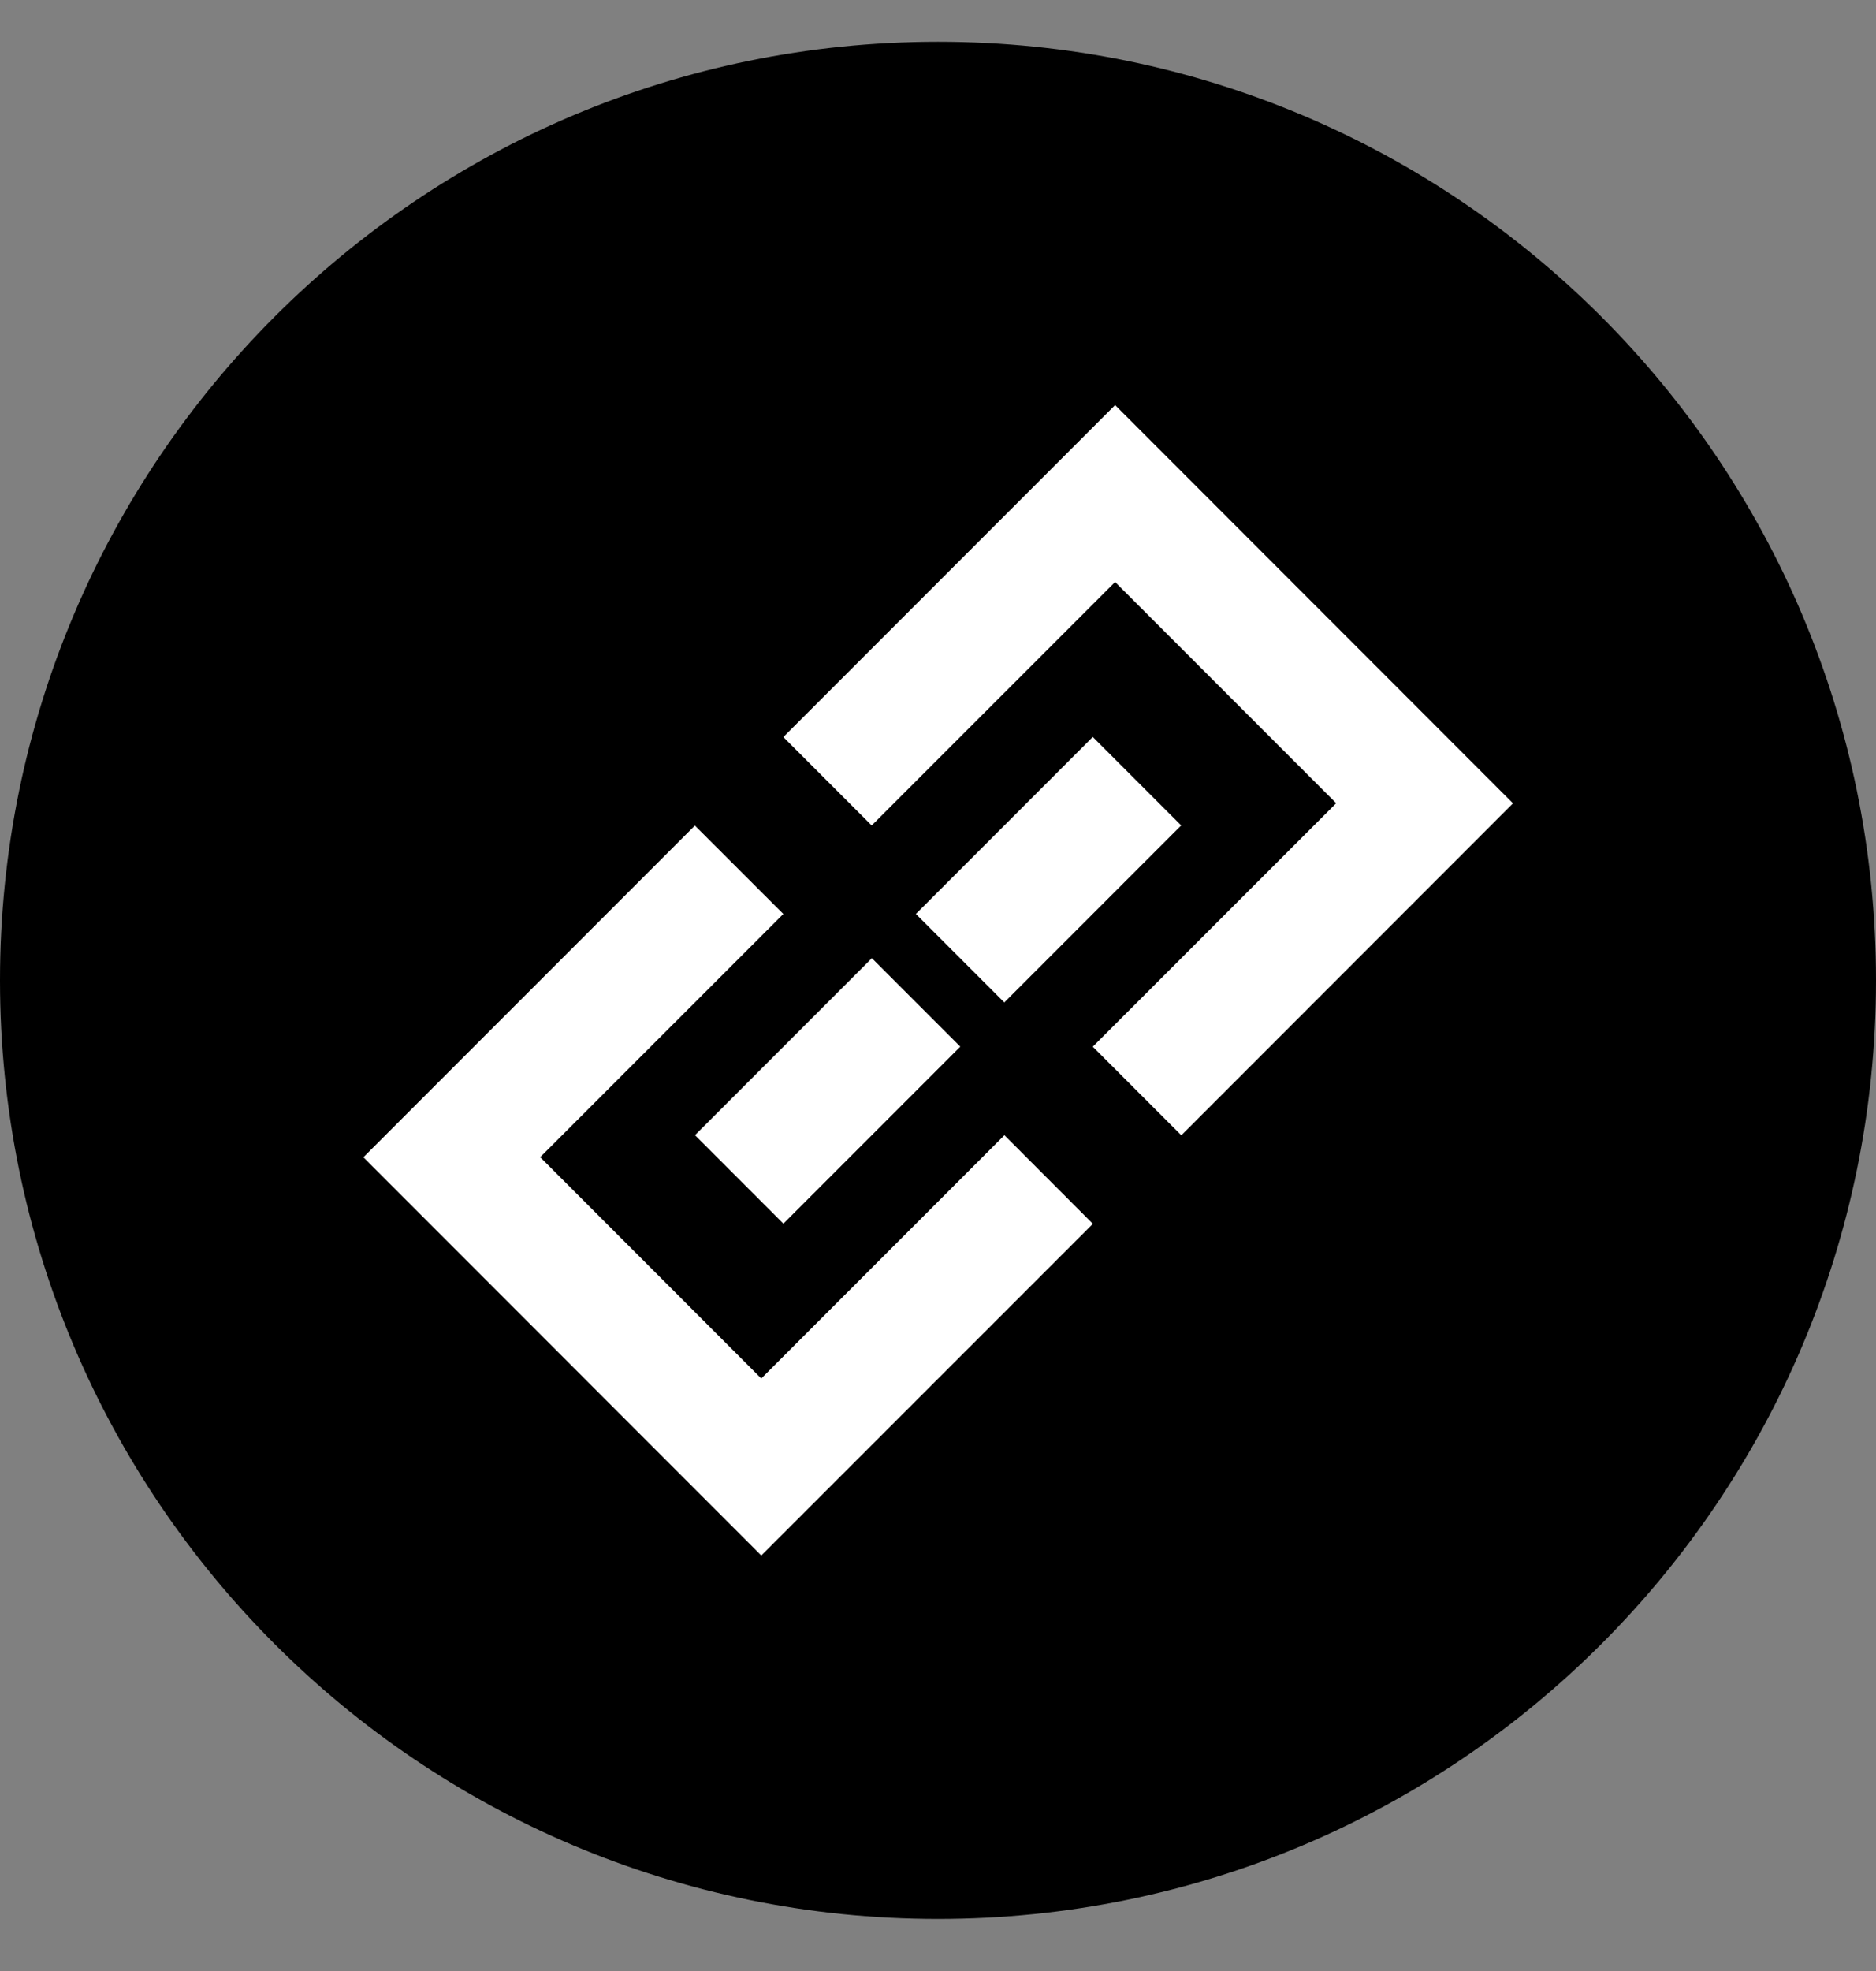
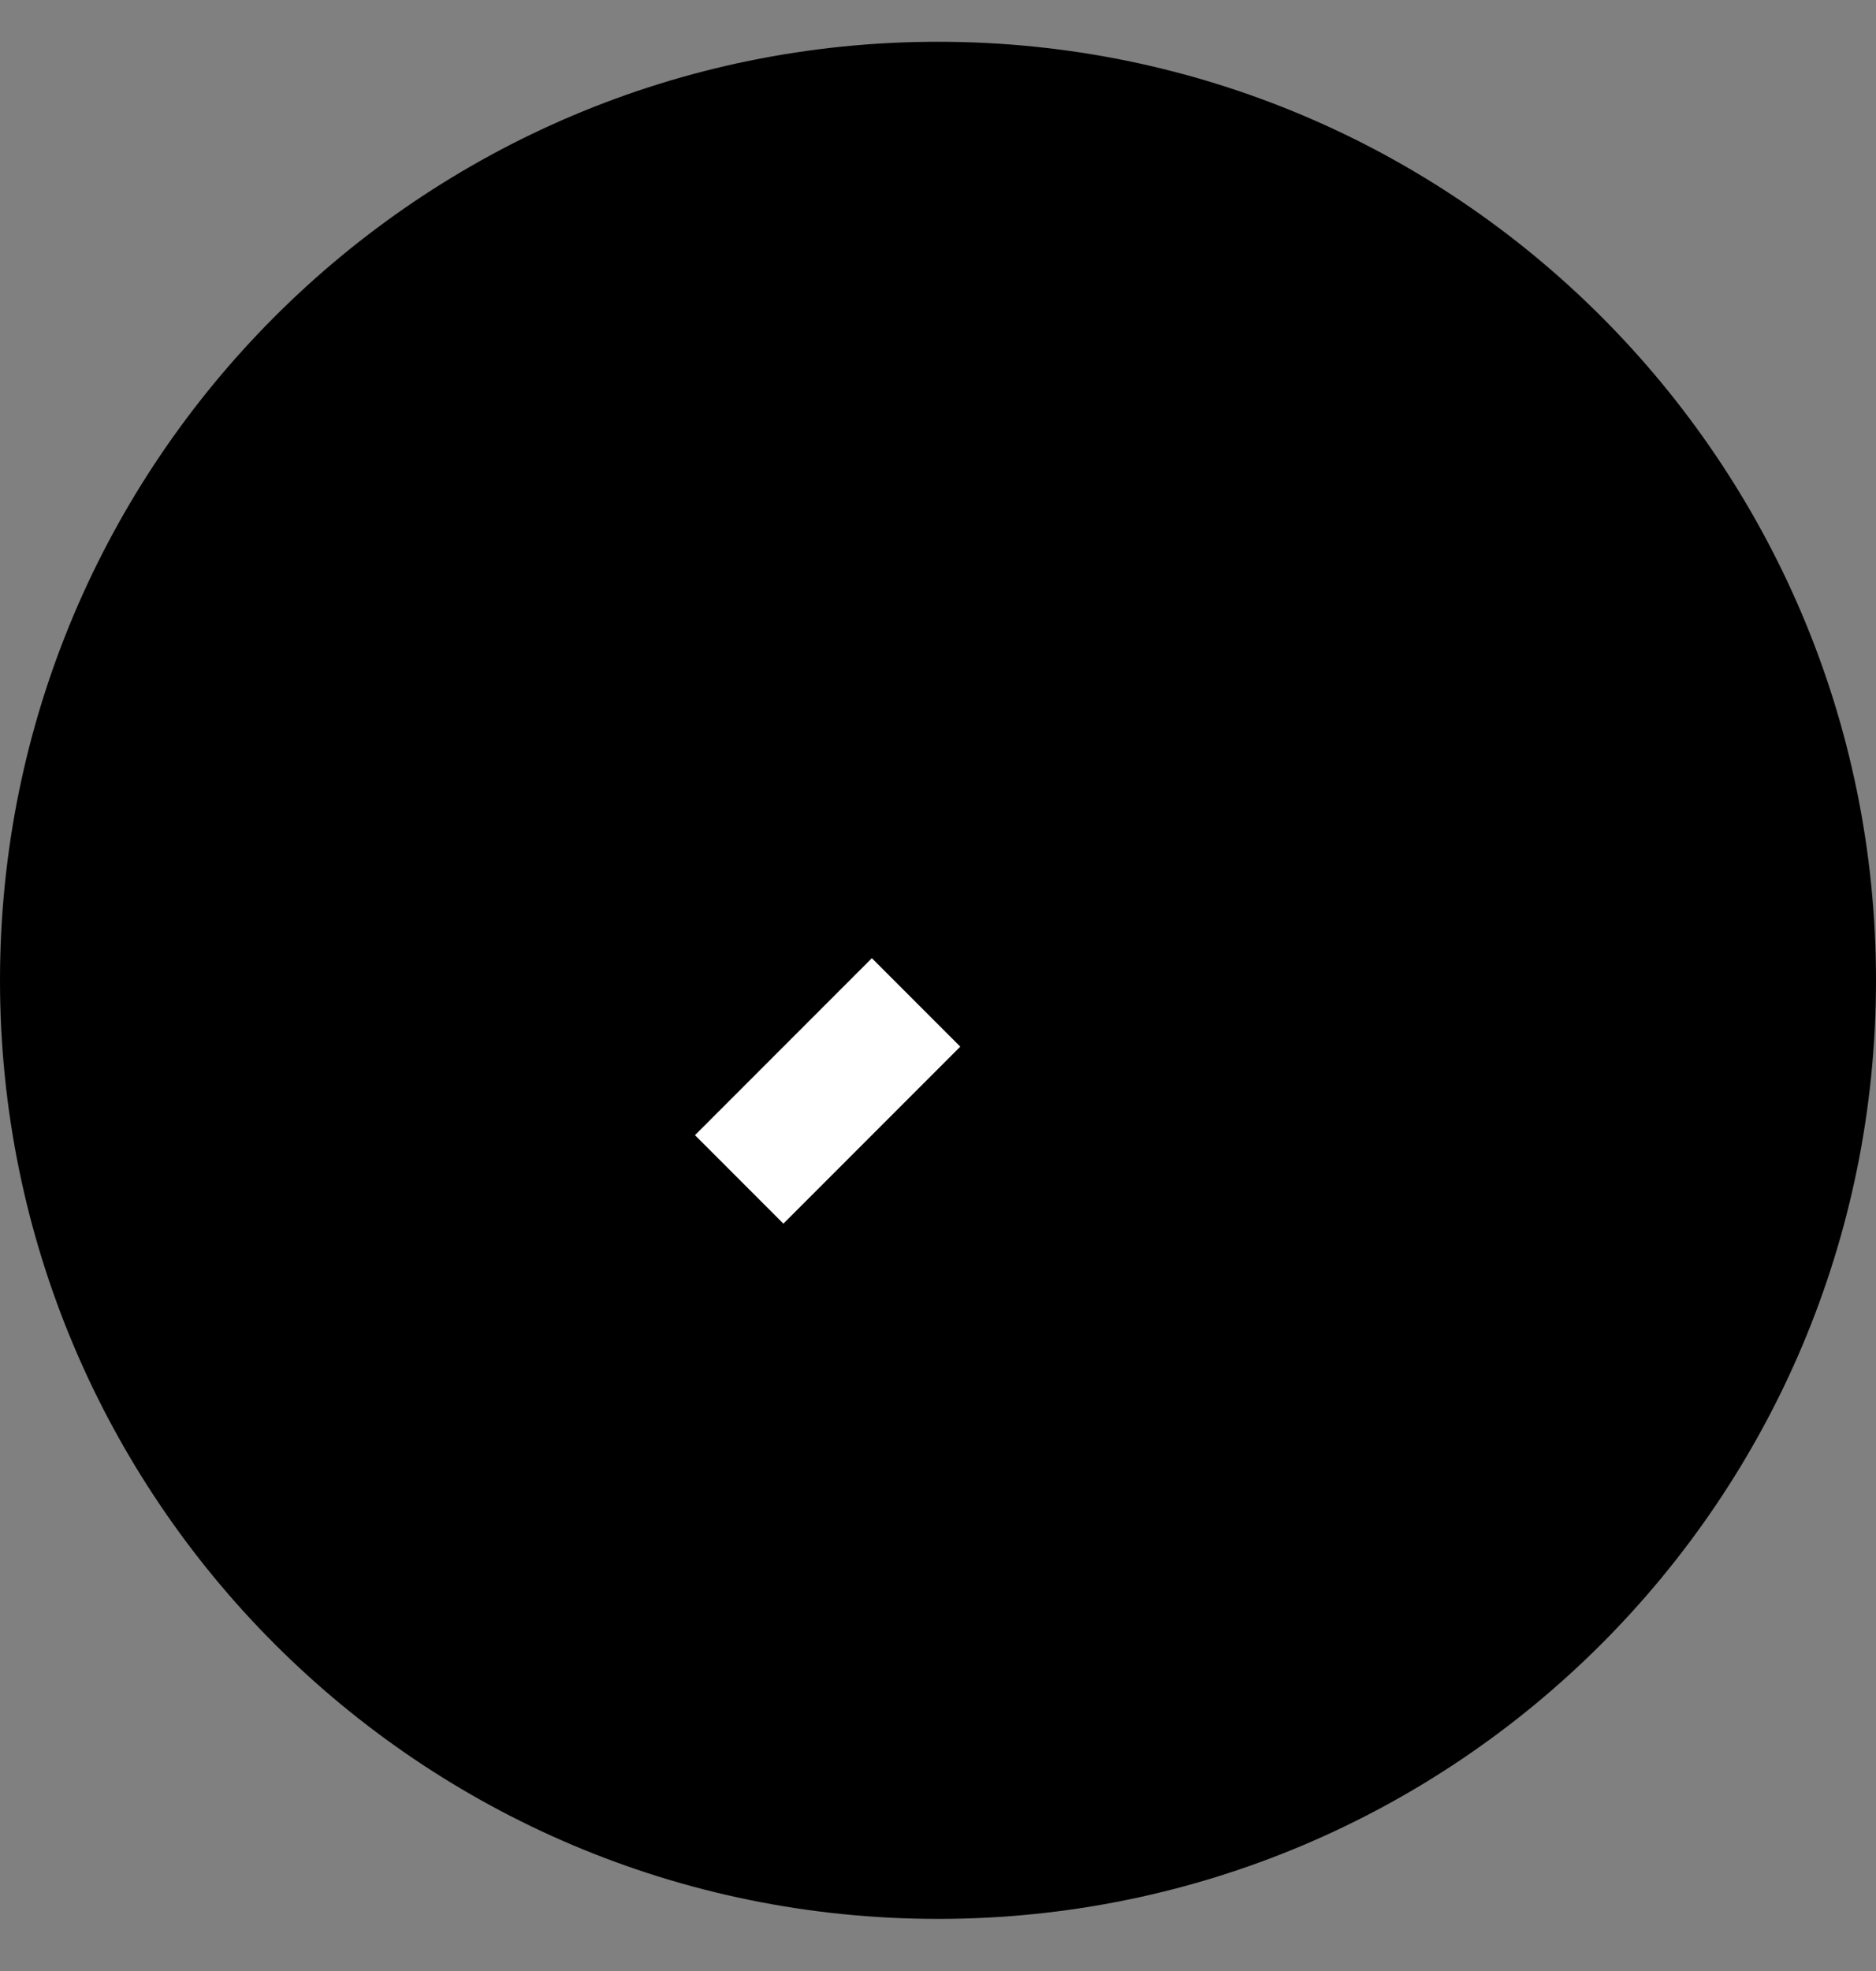
<svg xmlns="http://www.w3.org/2000/svg" width="20" height="21" viewBox="0 0 20 21" fill="none">
  <rect x="0" y="0" width="20" height="21" fill="#808080" stroke="none" />
-   <path d="M10 0.445C4.476 0.445 0 4.921 0 10.445C0 15.97 4.476 20.445 10 20.445C15.524 20.445 20 15.97 20 10.445C20 4.921 15.524 0.445 10 0.445Z" fill="black" />
-   <path fill-rule="evenodd" clip-rule="evenodd" d="M11.888 4.316L16.13 8.559L12.594 12.096L11.65 11.152L14.245 8.558L11.888 6.201L9.293 8.795L8.351 7.853L11.888 4.316ZM7.408 8.796L3.874 12.33L8.116 16.573L11.651 13.039L10.708 12.095L8.116 14.687L5.759 12.329L8.351 9.738L7.408 8.796Z" fill="white" />
-   <rect x="11.65" y="7.852" width="1.333" height="2.667" transform="rotate(45 11.65 7.852)" fill="white" />
+   <path d="M10 0.445C4.476 0.445 0 4.921 0 10.445C0 15.97 4.476 20.445 10 20.445C15.524 20.445 20 15.97 20 10.445C20 4.921 15.524 0.445 10 0.445" fill="black" />
  <rect x="9.295" y="10.209" width="1.333" height="2.667" transform="rotate(45 9.295 10.209)" fill="white" />
</svg>